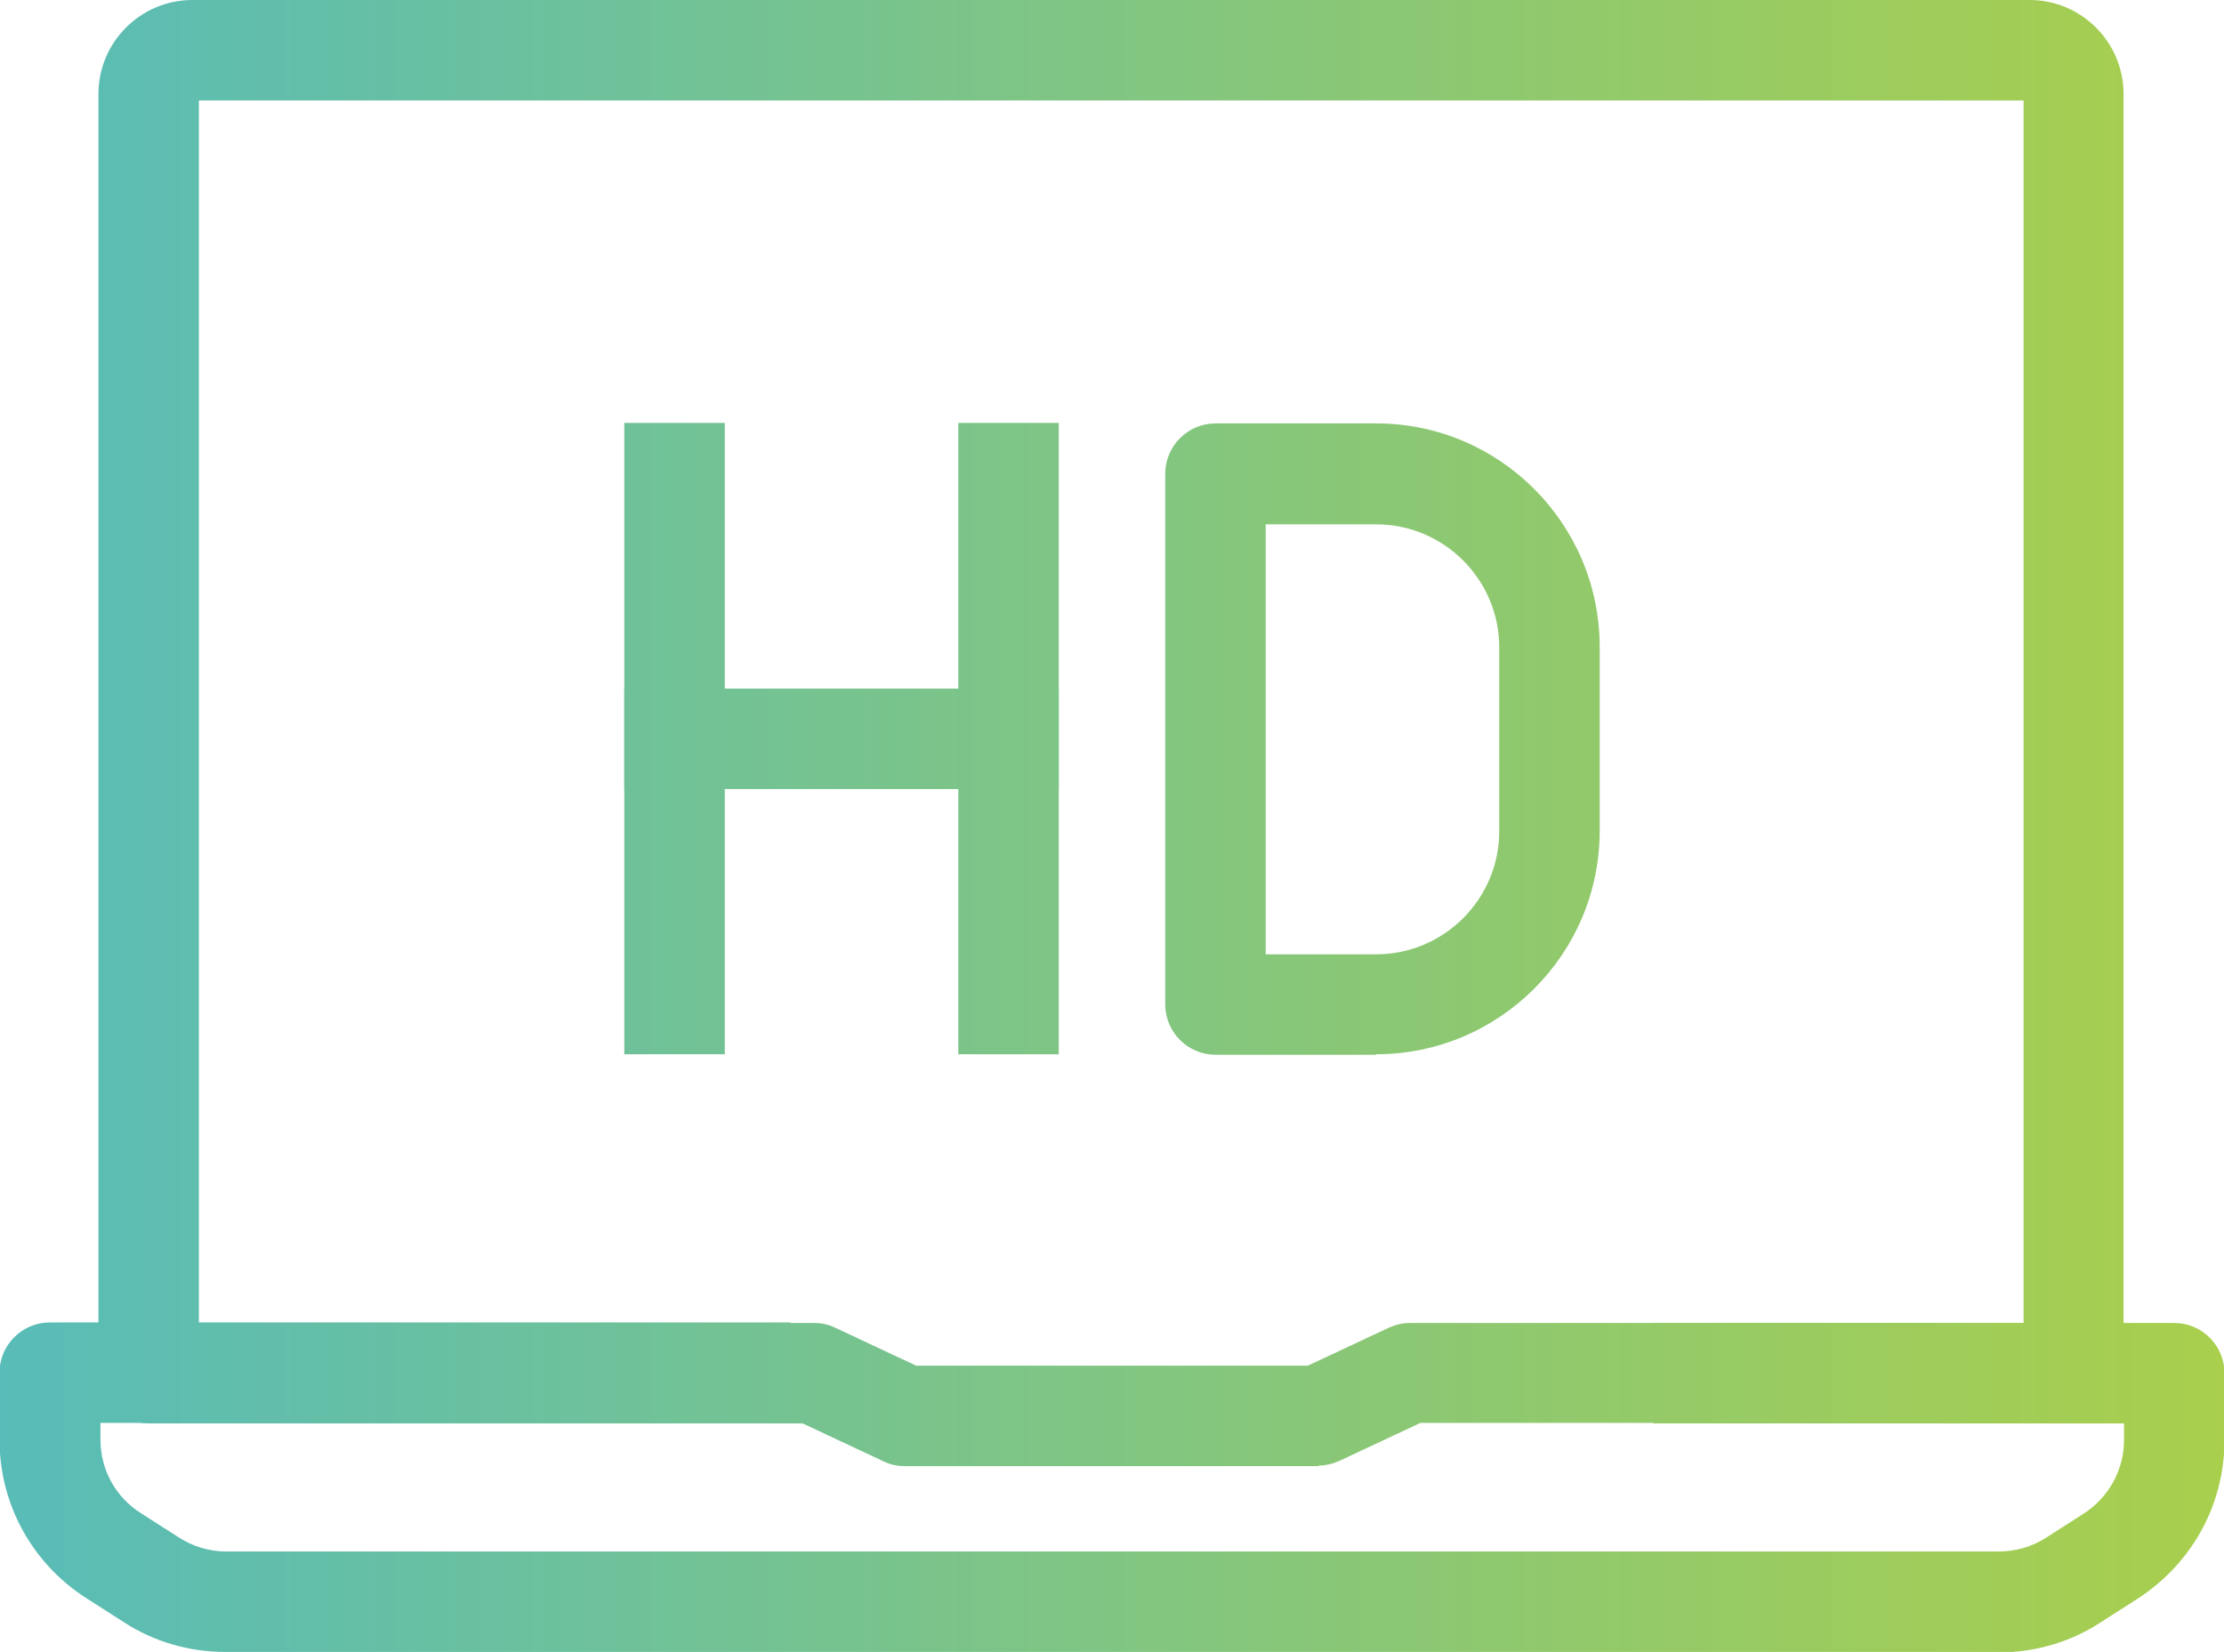
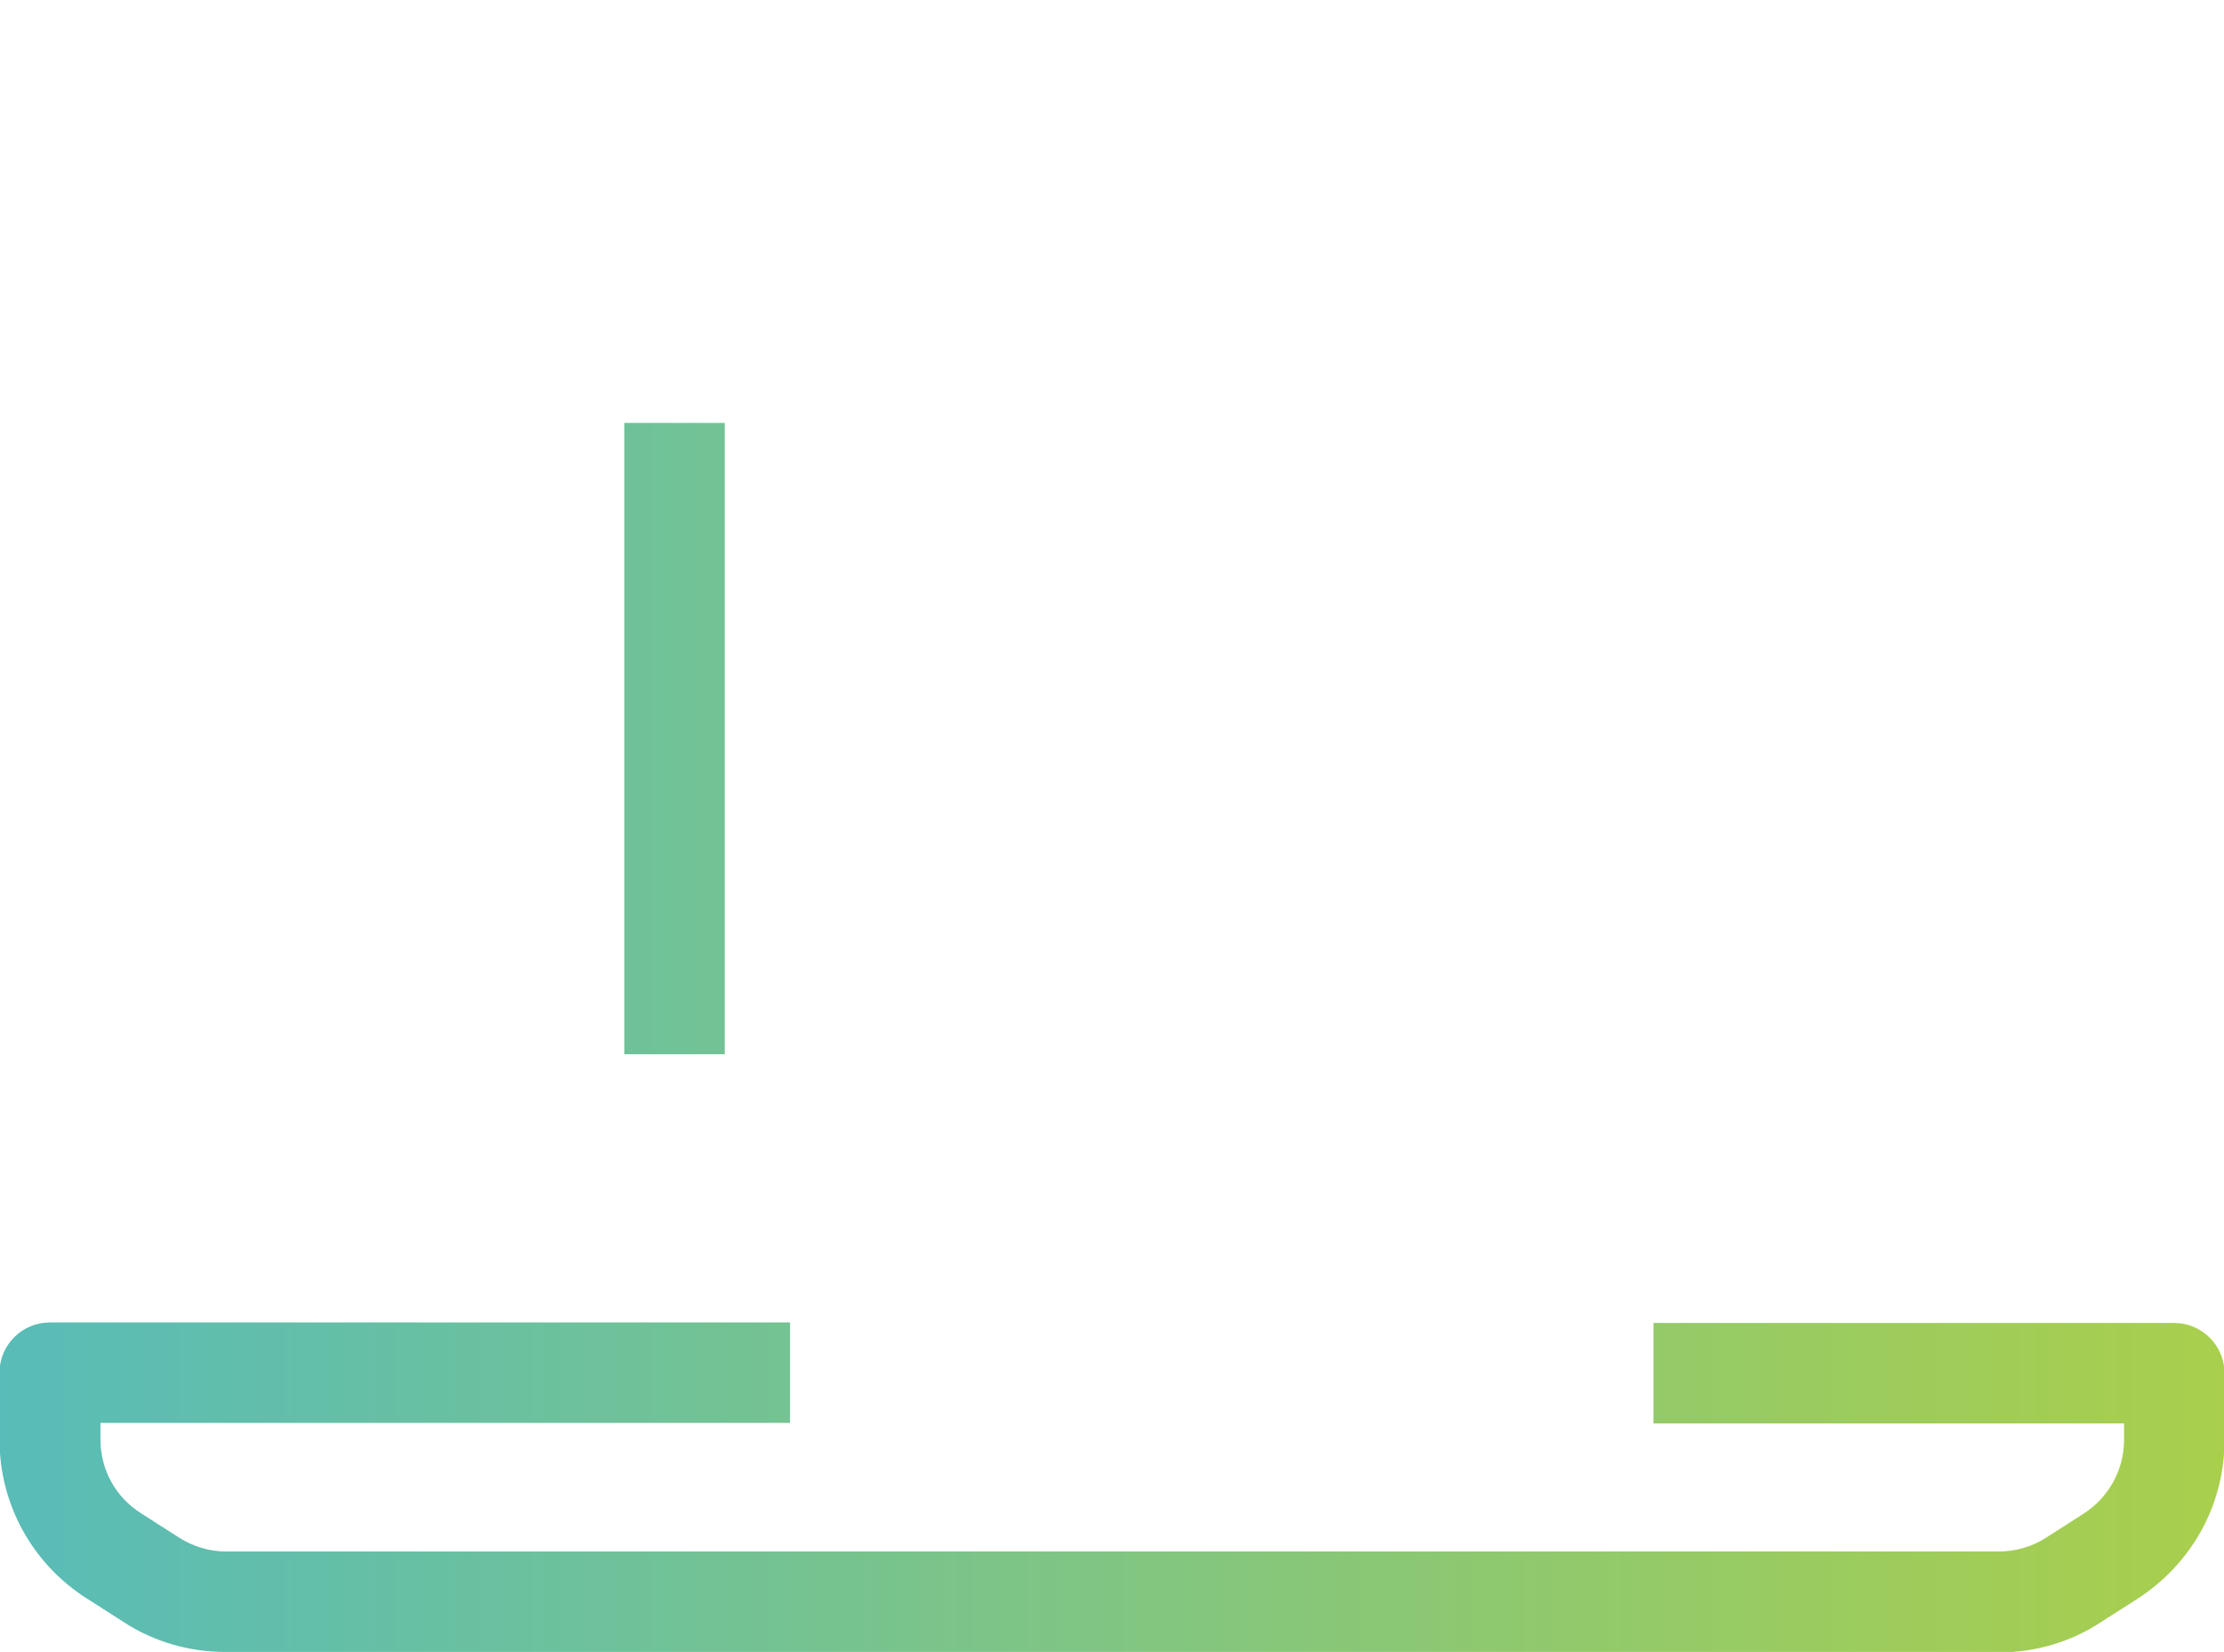
<svg xmlns="http://www.w3.org/2000/svg" xmlns:xlink="http://www.w3.org/1999/xlink" id="Layer_1" viewBox="0 0 44.28 32.89">
  <defs>
    <style>.cls-1{fill:url(#linear-gradient-5);}.cls-2{fill:url(#linear-gradient-4);}.cls-3{fill:url(#linear-gradient-3);}.cls-4{fill:url(#linear-gradient-2);}.cls-5{fill:url(#linear-gradient);}</style>
    <linearGradient id="linear-gradient" x1="-18.75" y1="14.71" x2="56.41" y2="14.71" gradientUnits="userSpaceOnUse">
      <stop offset="0" stop-color="#36b4e5" />
      <stop offset="1" stop-color="#bfd42f" />
    </linearGradient>
    <linearGradient id="linear-gradient-2" x2="56.41" xlink:href="#linear-gradient" />
    <linearGradient id="linear-gradient-3" y1="14.71" x2="56.41" y2="14.71" xlink:href="#linear-gradient" />
    <linearGradient id="linear-gradient-4" y1="14.59" x2="56.41" y2="14.59" xlink:href="#linear-gradient" />
    <linearGradient id="linear-gradient-5" y1="29.61" x2="56.41" y2="29.61" xlink:href="#linear-gradient" />
  </defs>
  <rect class="cls-5" x="12.43" y="8.42" width="2" height="12.57" />
-   <rect class="cls-5" x="19.08" y="8.42" width="2" height="12.57" />
-   <path class="cls-4" d="M27.4,21h-3.2c-.55,0-1-.45-1-1v-10.57c0-.55.45-1,1-1h3.2c2.46,0,4.45,2,4.45,4.45v3.66c0,2.46-2,4.45-4.45,4.45ZM25.2,19h2.2c1.35,0,2.45-1.1,2.45-2.45v-3.66c0-1.35-1.1-2.45-2.45-2.45h-2.2v8.57Z" />
-   <rect class="cls-3" x="12.43" y="13.71" width="8.65" height="2" />
-   <path class="cls-2" d="M26.26,29.19h-8.25c-.15,0-.29-.03-.43-.1l-1.6-.75H2.96c-.55,0-1-.45-1-1V1.87c0-1.03.84-1.87,1.87-1.87h36.58c1.03,0,1.87.84,1.87,1.87v25.46c0,.55-.45,1-1,1h-13l-1.6.75c-.13.06-.28.1-.43.1ZM18.24,27.19h7.8l1.6-.75c.13-.06.28-.1.43-.1h12.22V2H3.96v24.34h12.25c.15,0,.29.03.43.1l1.6.75ZM40.41,2h0,0Z" />
  <path class="cls-1" d="M39.78,32.89H4.49c-.72,0-1.42-.2-2.02-.59l-.75-.48c-1.08-.69-1.73-1.87-1.73-3.16v-1.33c0-.55.45-1,1-1h14.74v2H2v.33c0,.6.3,1.15.81,1.47l.75.48c.28.18.61.28.94.28h35.29c.33,0,.66-.09.94-.27l.75-.48c.5-.32.81-.87.81-1.47v-.33h-9.37v-2h10.37c.55,0,1,.45,1,1v1.33c0,1.29-.65,2.46-1.73,3.16l-.75.48c-.6.39-1.3.59-2.02.59Z" />
</svg>